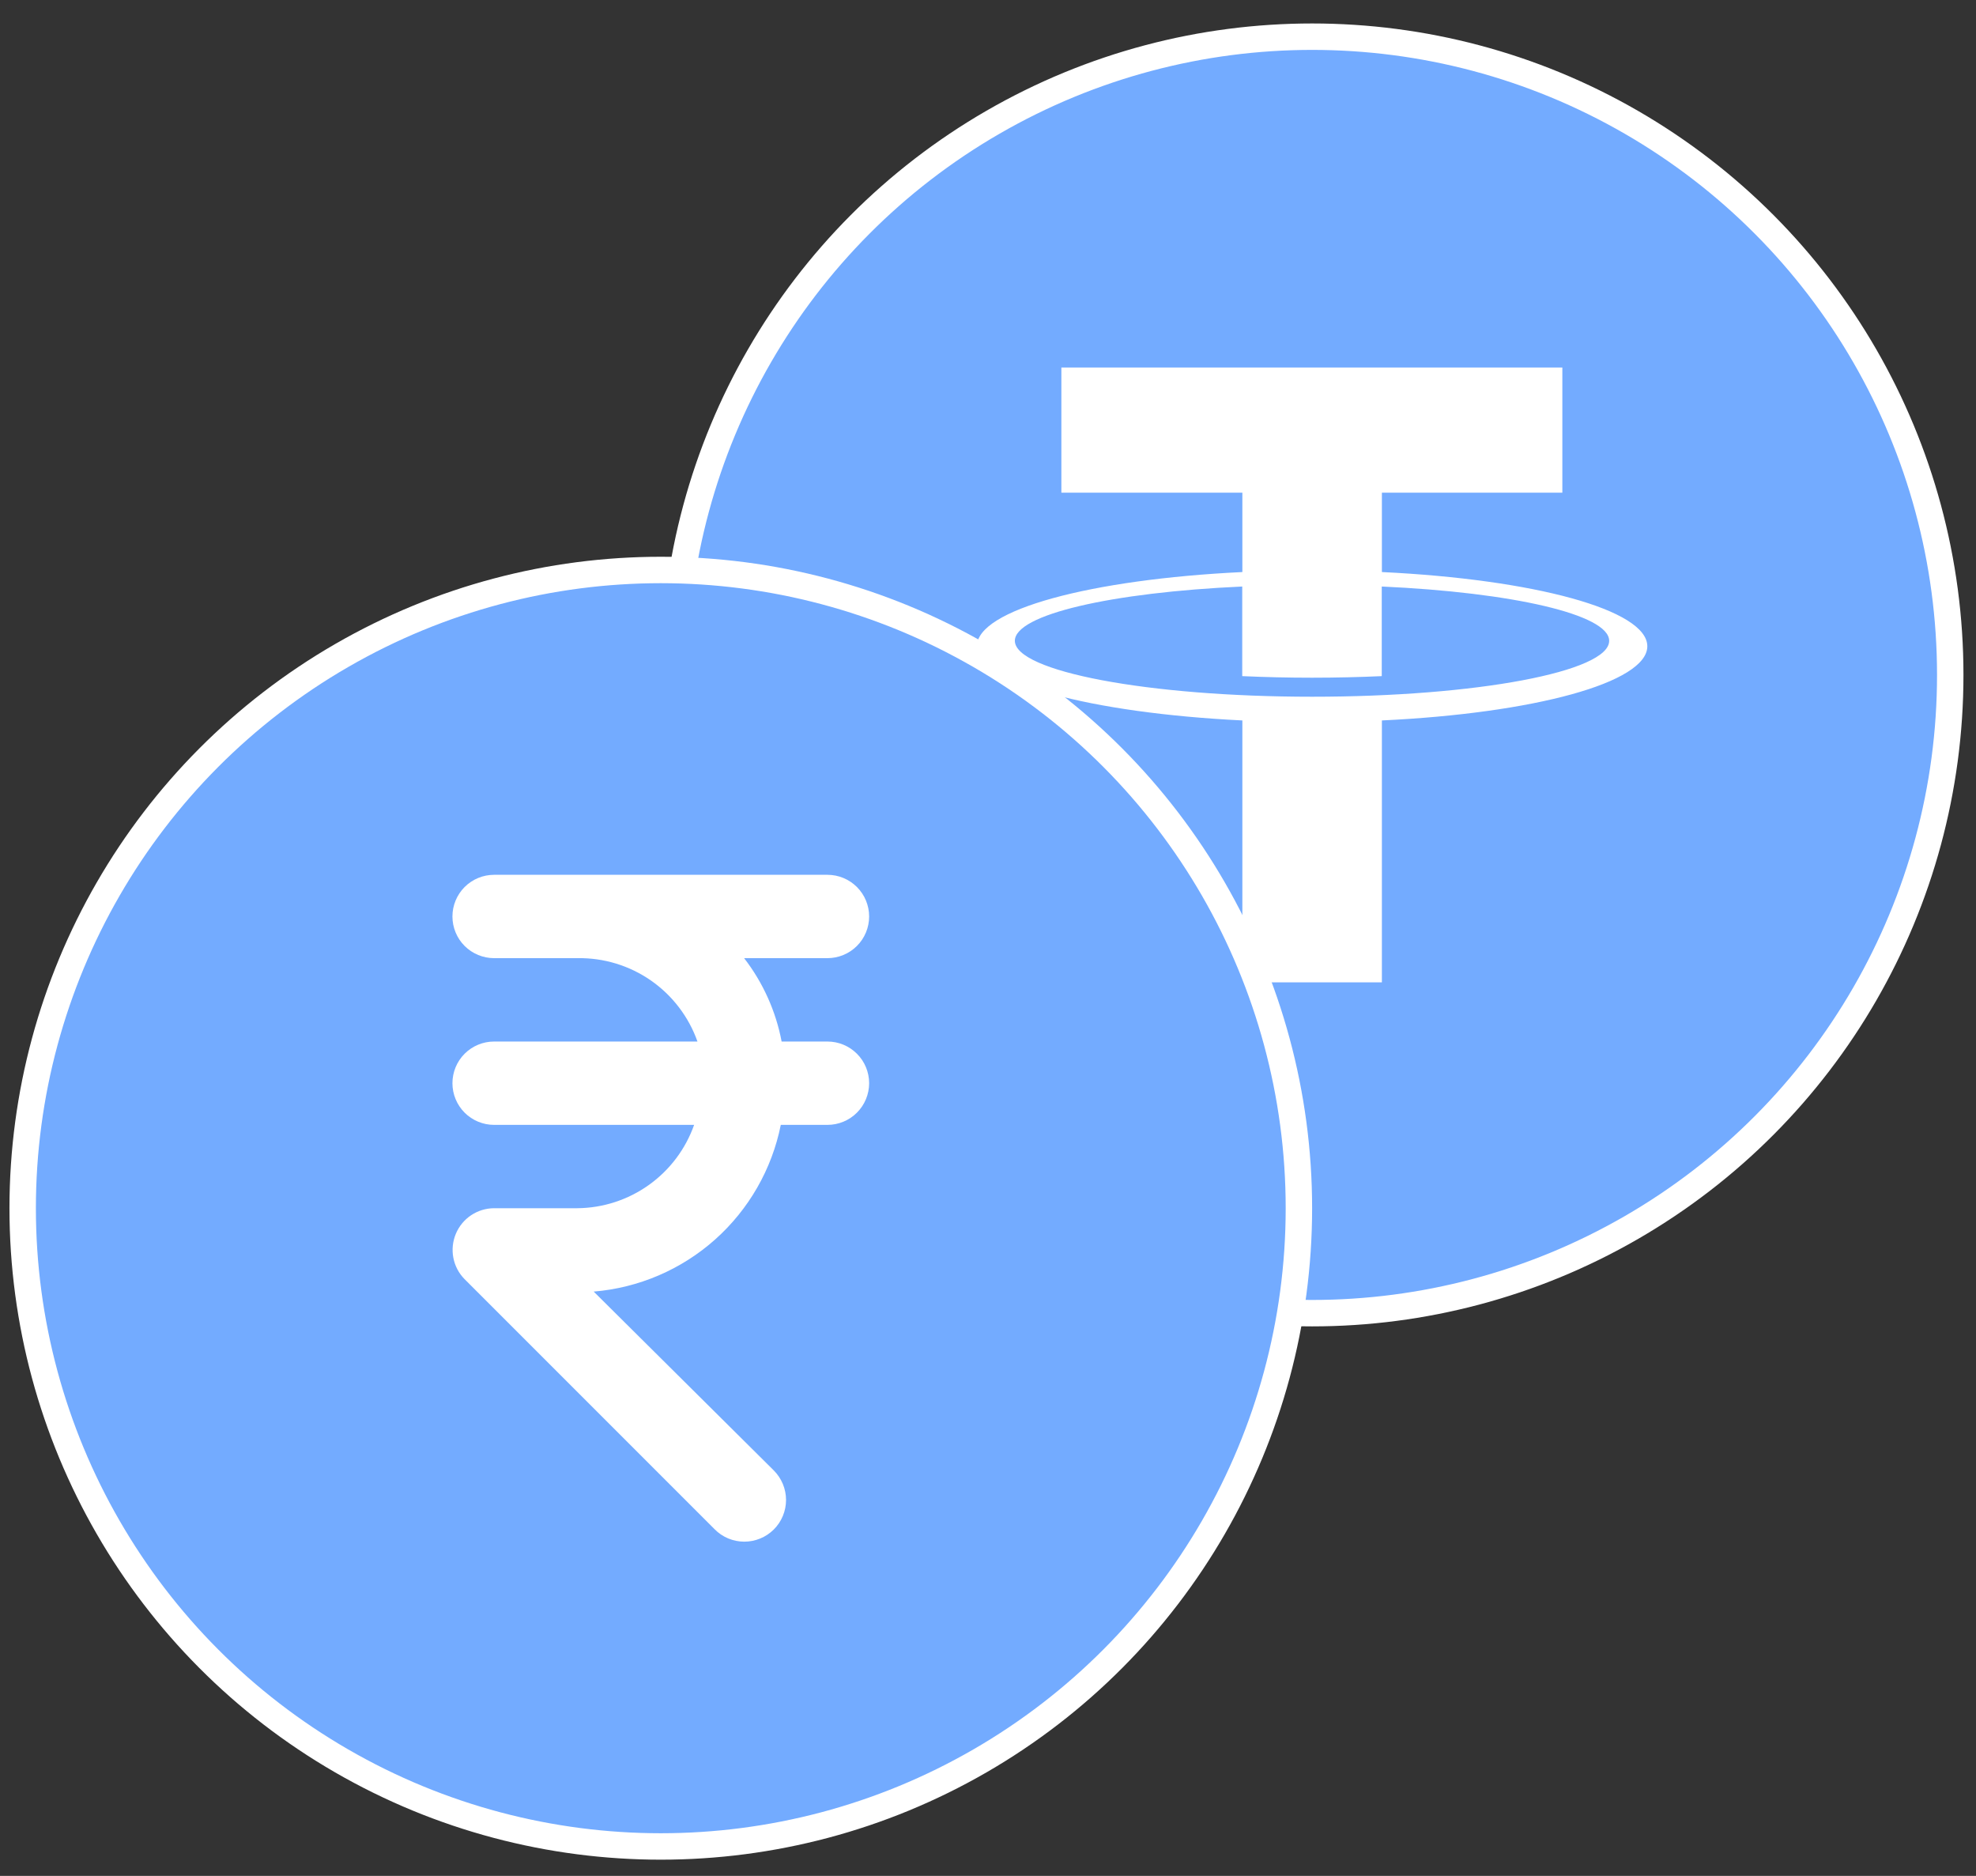
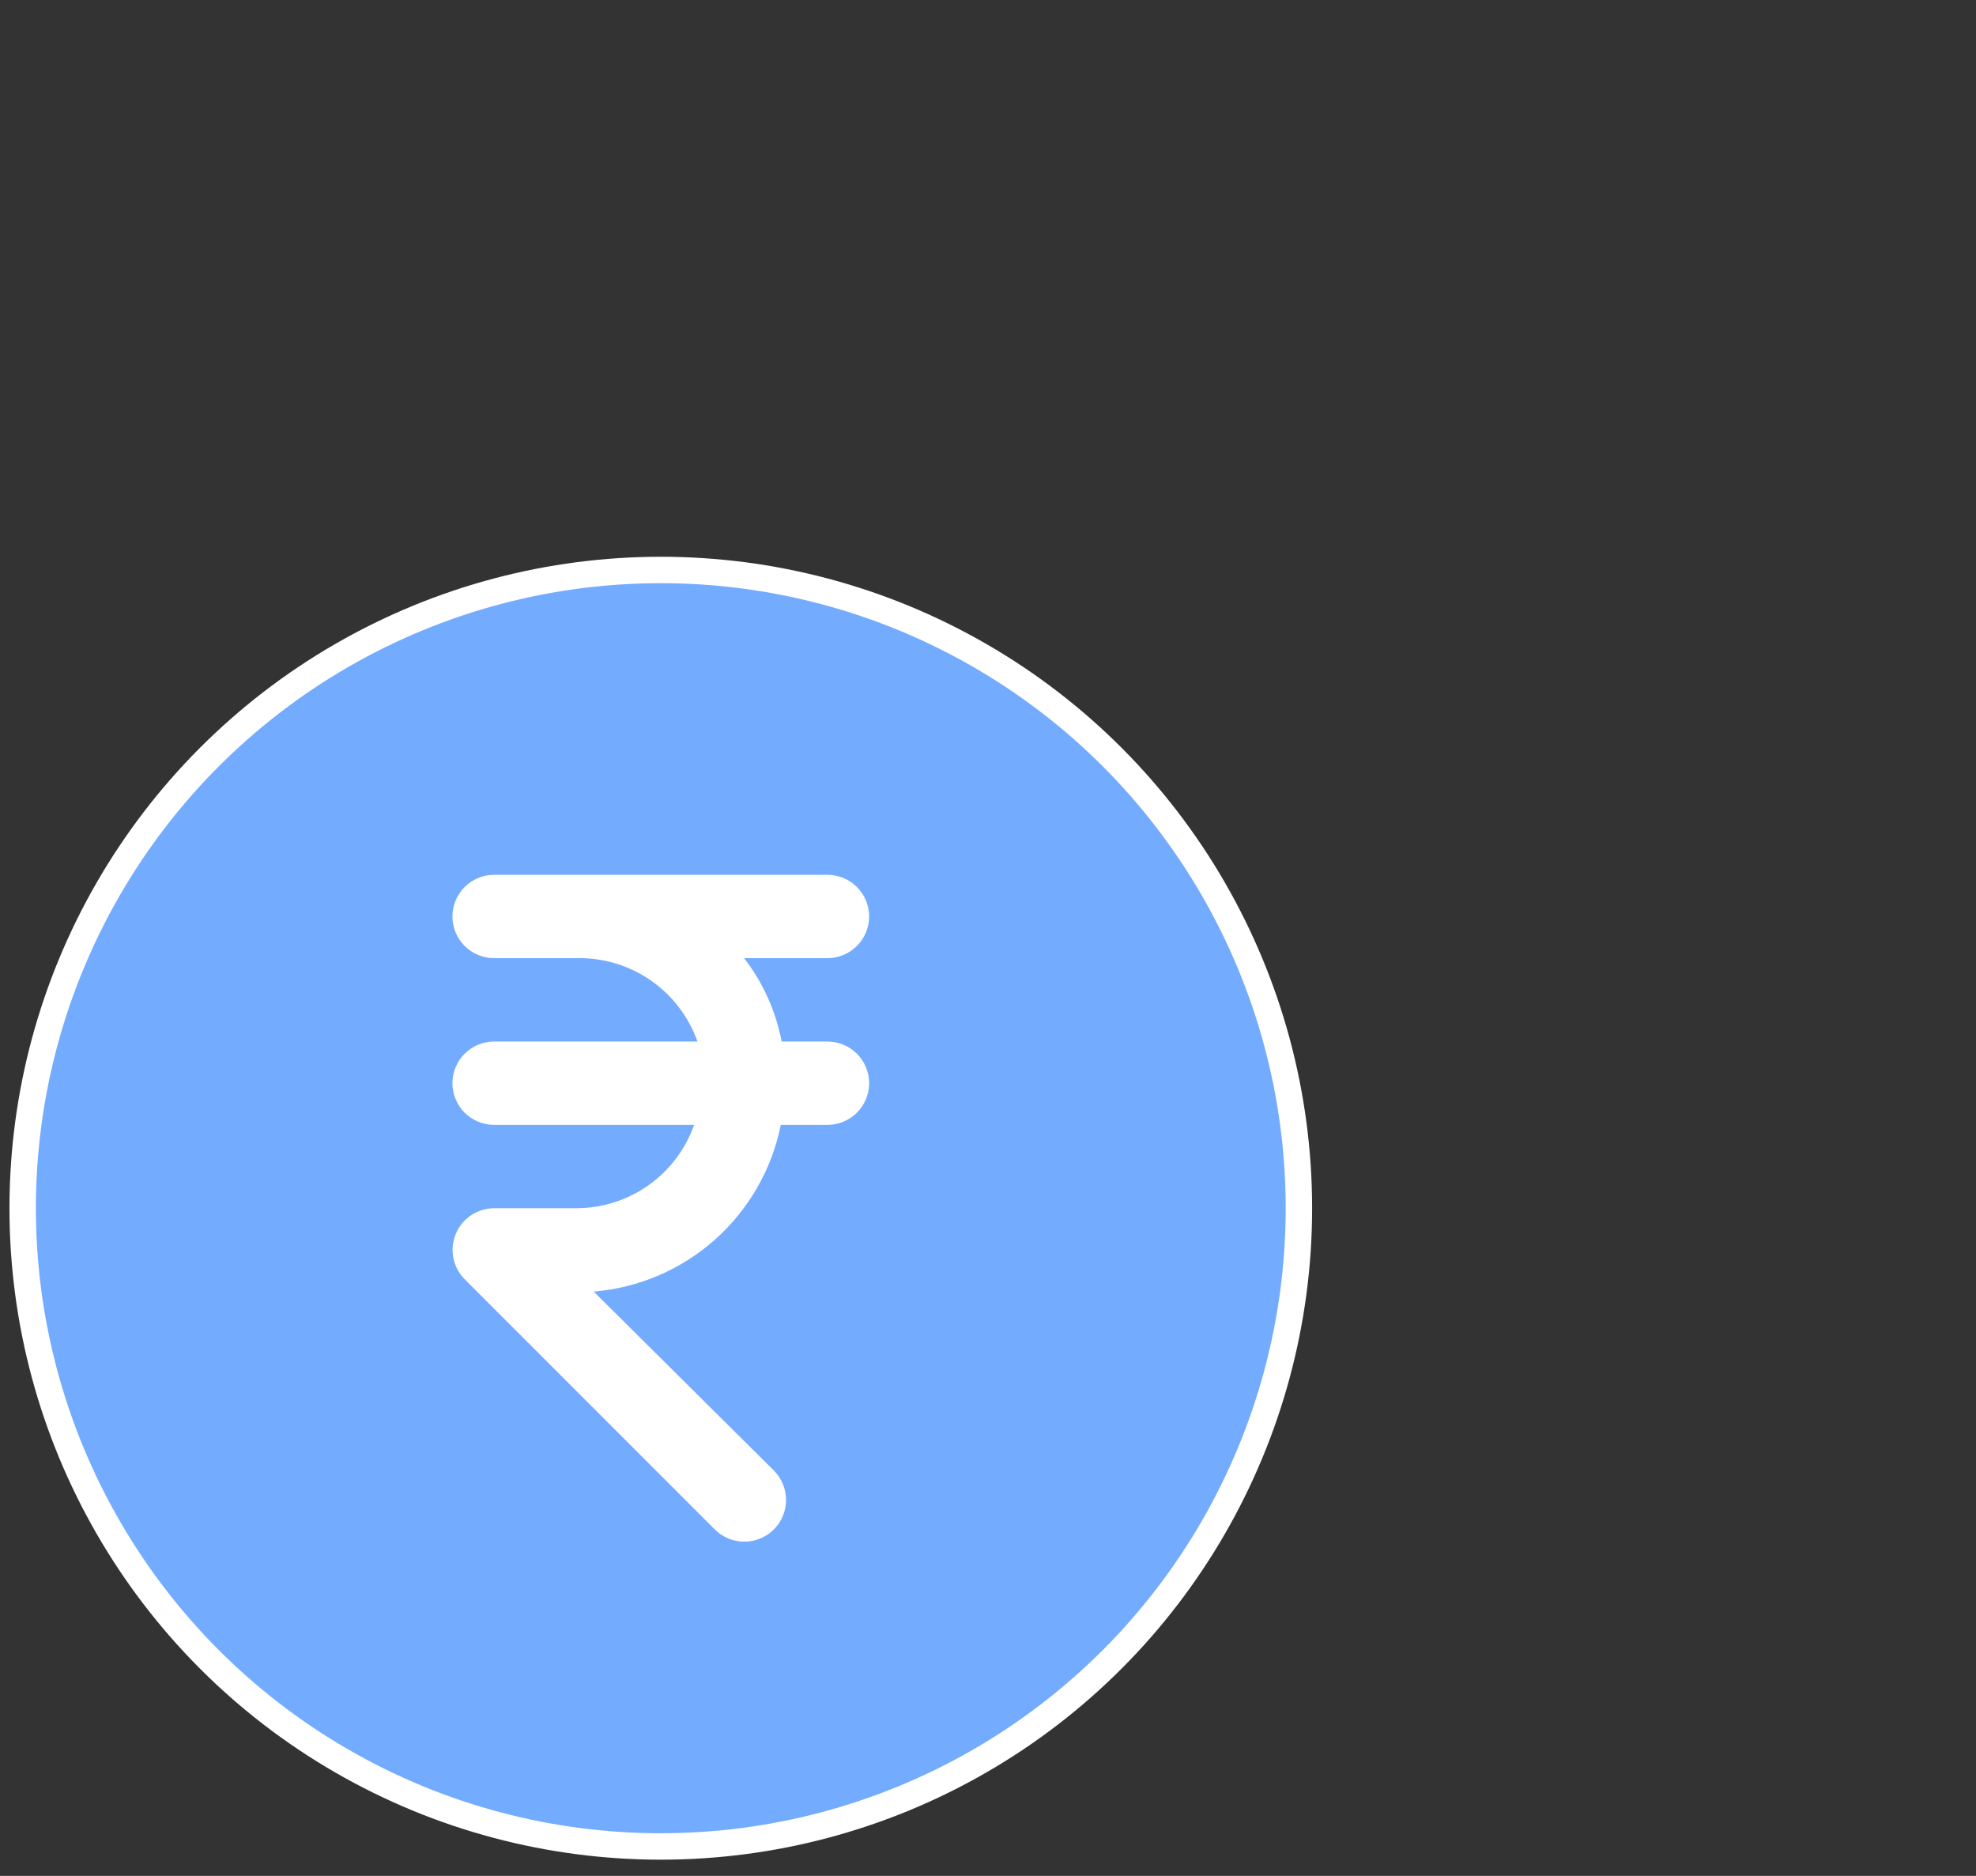
<svg xmlns="http://www.w3.org/2000/svg" width="59" height="56" viewBox="0 0 59 56" fill="none">
  <rect x="0" y="0" width="59" height="56" fill="#333333" stroke="none" />
-   <circle cx="39.178" cy="20.148" r="19.053" fill="#73ABFF" stroke="white" stroke-width="0.789" />
-   <path d="M41.261 17.077V14.708H46.649V10.971H31.691V14.708H37.095V17.077C32.568 17.295 29.169 18.203 29.169 19.292C29.169 20.381 32.564 21.284 37.095 21.507V29.325H41.261V21.507C45.788 21.292 49.186 20.383 49.186 19.292C49.186 18.202 45.791 17.295 41.261 17.077ZM39.178 20.799C34.276 20.799 30.302 20.042 30.302 19.129C30.302 18.344 33.197 17.685 37.091 17.509V20.184C37.762 20.214 38.458 20.231 39.174 20.231C39.89 20.231 40.59 20.214 41.257 20.184V17.509C45.152 17.685 48.047 18.344 48.047 19.129C48.054 20.051 44.08 20.799 39.178 20.799Z" fill="white" />
  <circle cx="19.73" cy="36.068" r="19.053" fill="#73ABFF" stroke="white" stroke-width="0.789" />
  <path d="M14.753 26.115C14.423 26.115 14.107 26.246 13.873 26.479C13.64 26.713 13.509 27.029 13.509 27.359C13.509 27.689 13.64 28.006 13.873 28.239C14.107 28.472 14.423 28.603 14.753 28.603H17.241C18.024 28.59 18.791 28.823 19.434 29.269C20.077 29.716 20.564 30.354 20.825 31.092H14.753C14.423 31.092 14.107 31.223 13.873 31.456C13.64 31.689 13.509 32.006 13.509 32.336C13.509 32.666 13.64 32.982 13.873 33.216C14.107 33.449 14.423 33.58 14.753 33.58H20.725C20.47 34.302 19.999 34.928 19.375 35.373C18.752 35.818 18.007 36.061 17.241 36.068H14.753C14.508 36.069 14.27 36.142 14.066 36.278C13.863 36.414 13.704 36.607 13.61 36.833C13.516 37.059 13.49 37.307 13.536 37.547C13.582 37.788 13.698 38.009 13.87 38.184L21.335 45.649C21.45 45.766 21.587 45.86 21.739 45.924C21.891 45.988 22.053 46.021 22.218 46.022C22.382 46.023 22.544 45.991 22.696 45.929C22.847 45.868 22.985 45.776 23.102 45.661C23.218 45.545 23.311 45.408 23.374 45.256C23.437 45.105 23.47 44.942 23.47 44.778C23.47 44.613 23.437 44.451 23.374 44.299C23.311 44.148 23.218 44.01 23.102 43.894L17.727 38.557C19.072 38.445 20.344 37.9 21.352 37.002C22.359 36.104 23.048 34.903 23.313 33.58H24.706C25.036 33.58 25.353 33.449 25.586 33.216C25.82 32.982 25.951 32.666 25.951 32.336C25.951 32.006 25.82 31.689 25.586 31.456C25.353 31.223 25.036 31.092 24.706 31.092H23.338C23.166 30.186 22.782 29.333 22.218 28.603H24.706C25.036 28.603 25.353 28.472 25.586 28.239C25.82 28.006 25.951 27.689 25.951 27.359C25.951 27.029 25.82 26.713 25.586 26.479C25.353 26.246 25.036 26.115 24.706 26.115H14.753Z" fill="white" />
</svg>